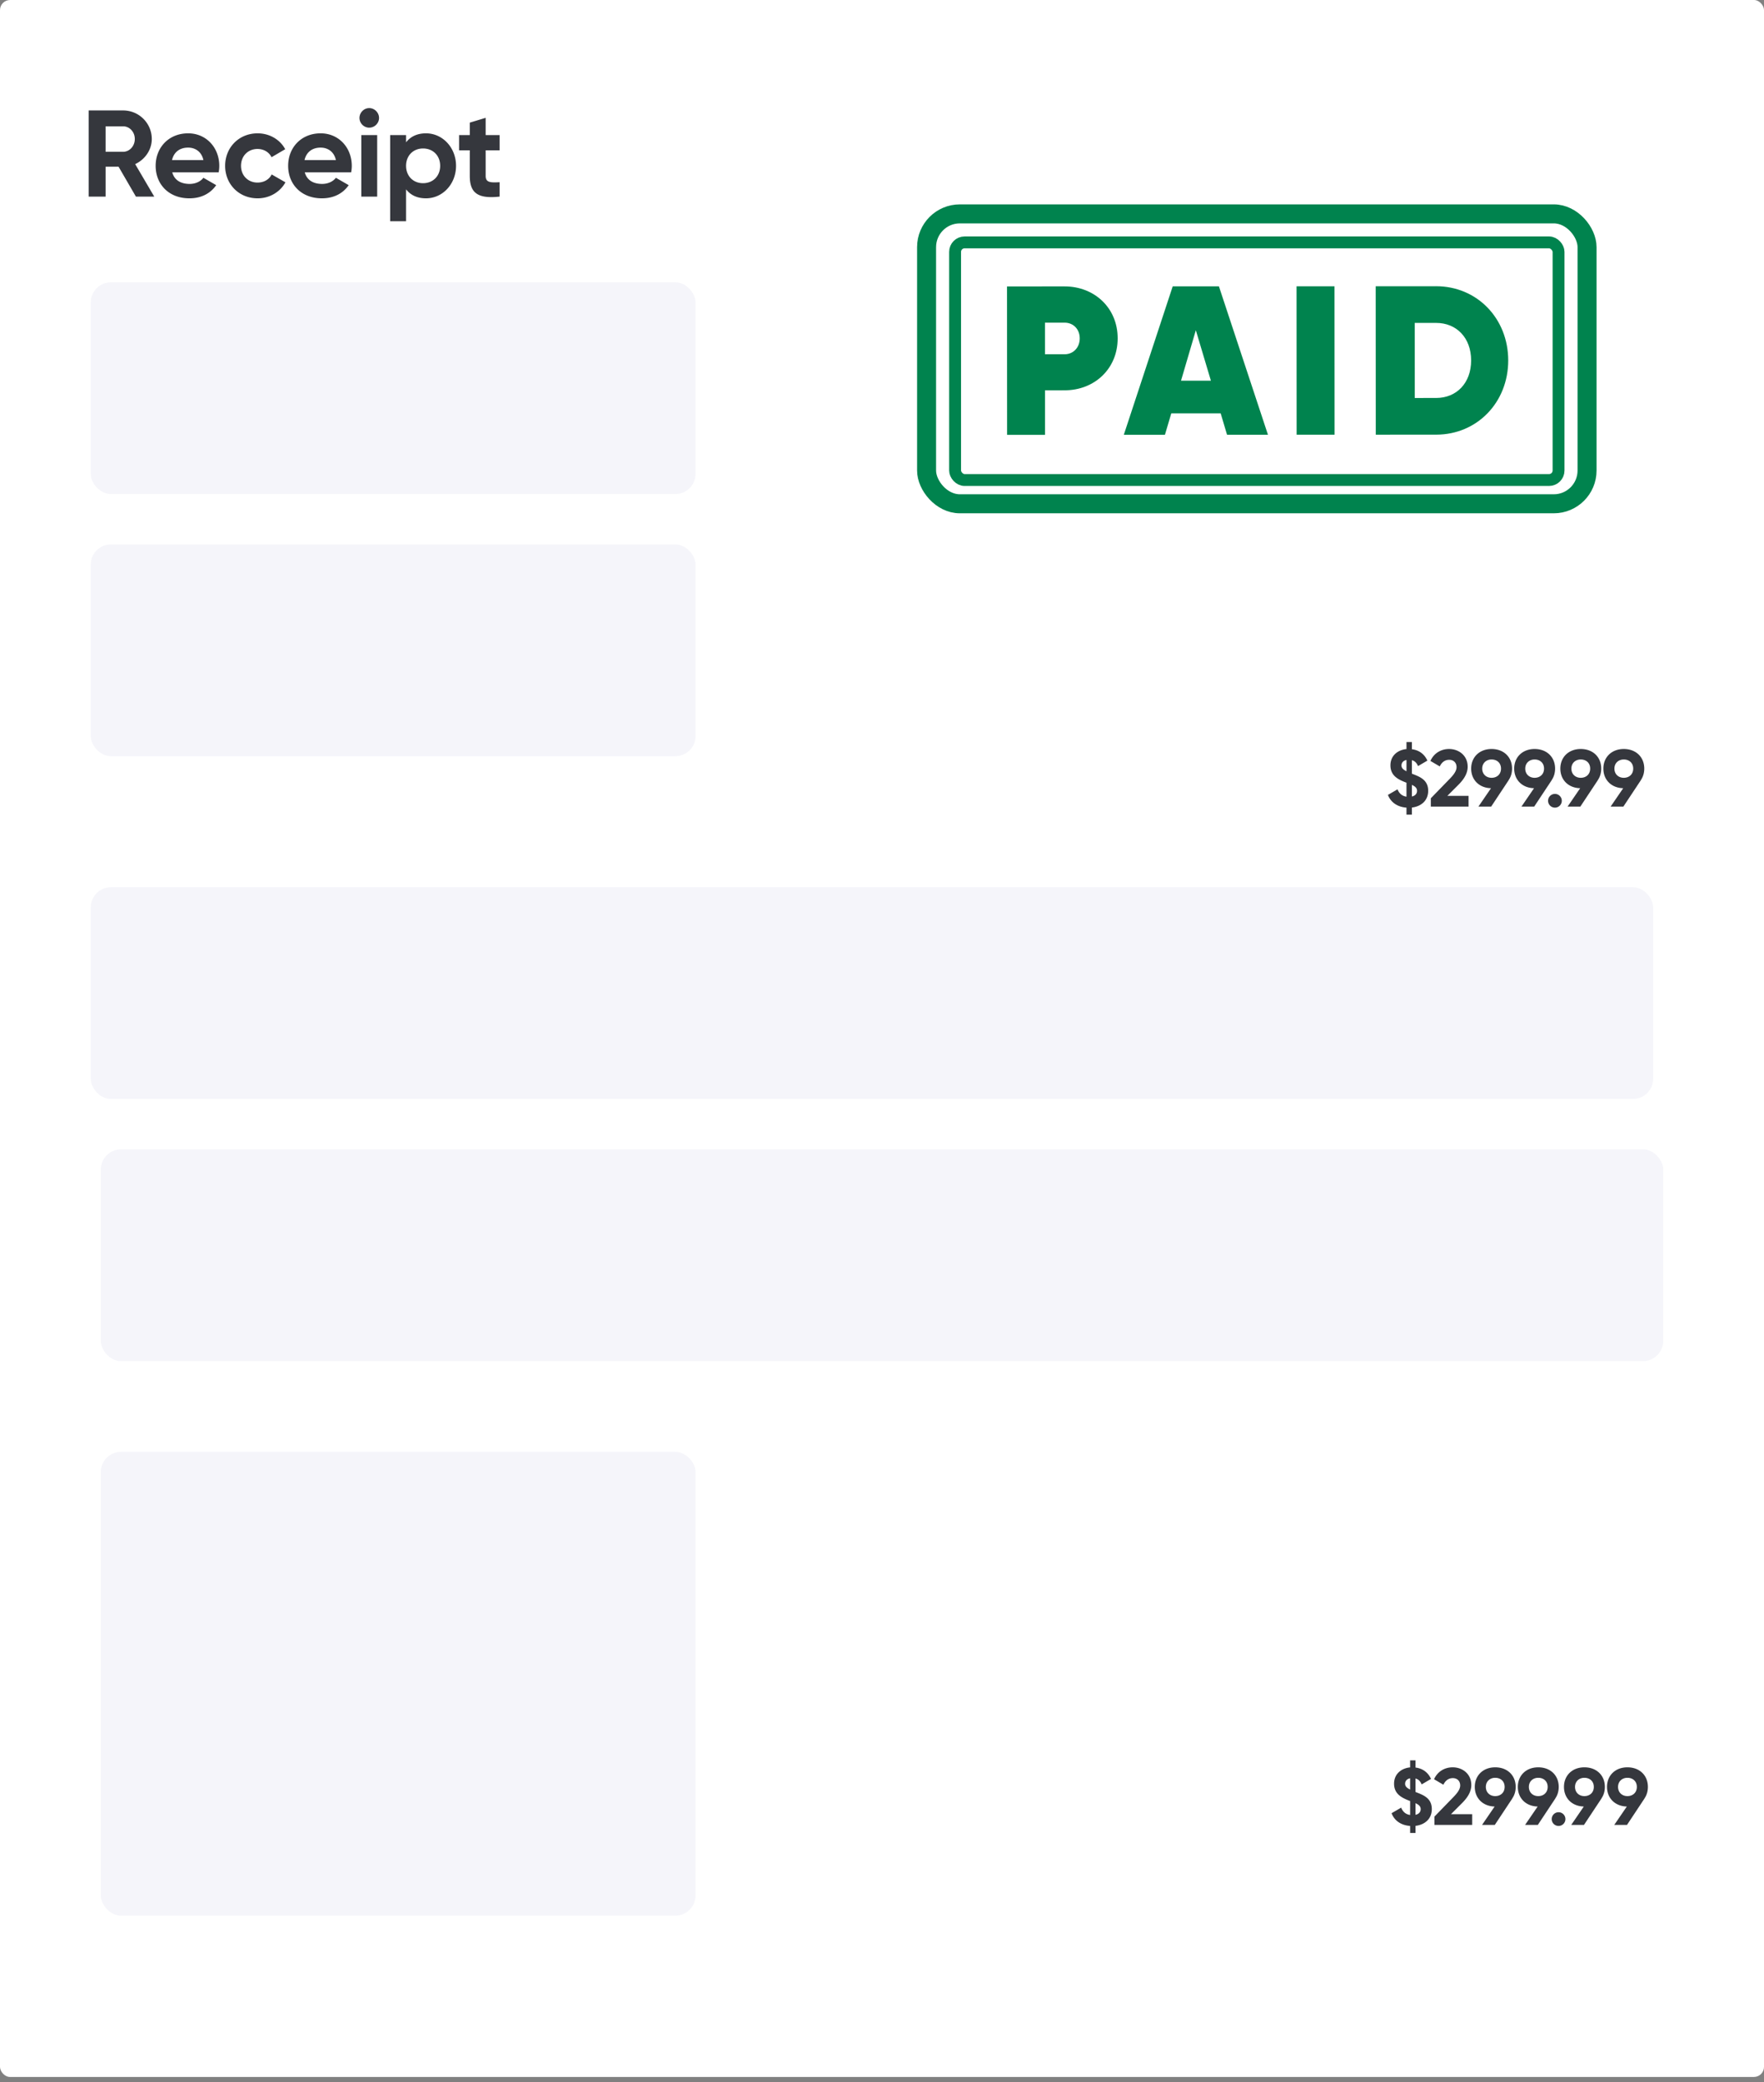
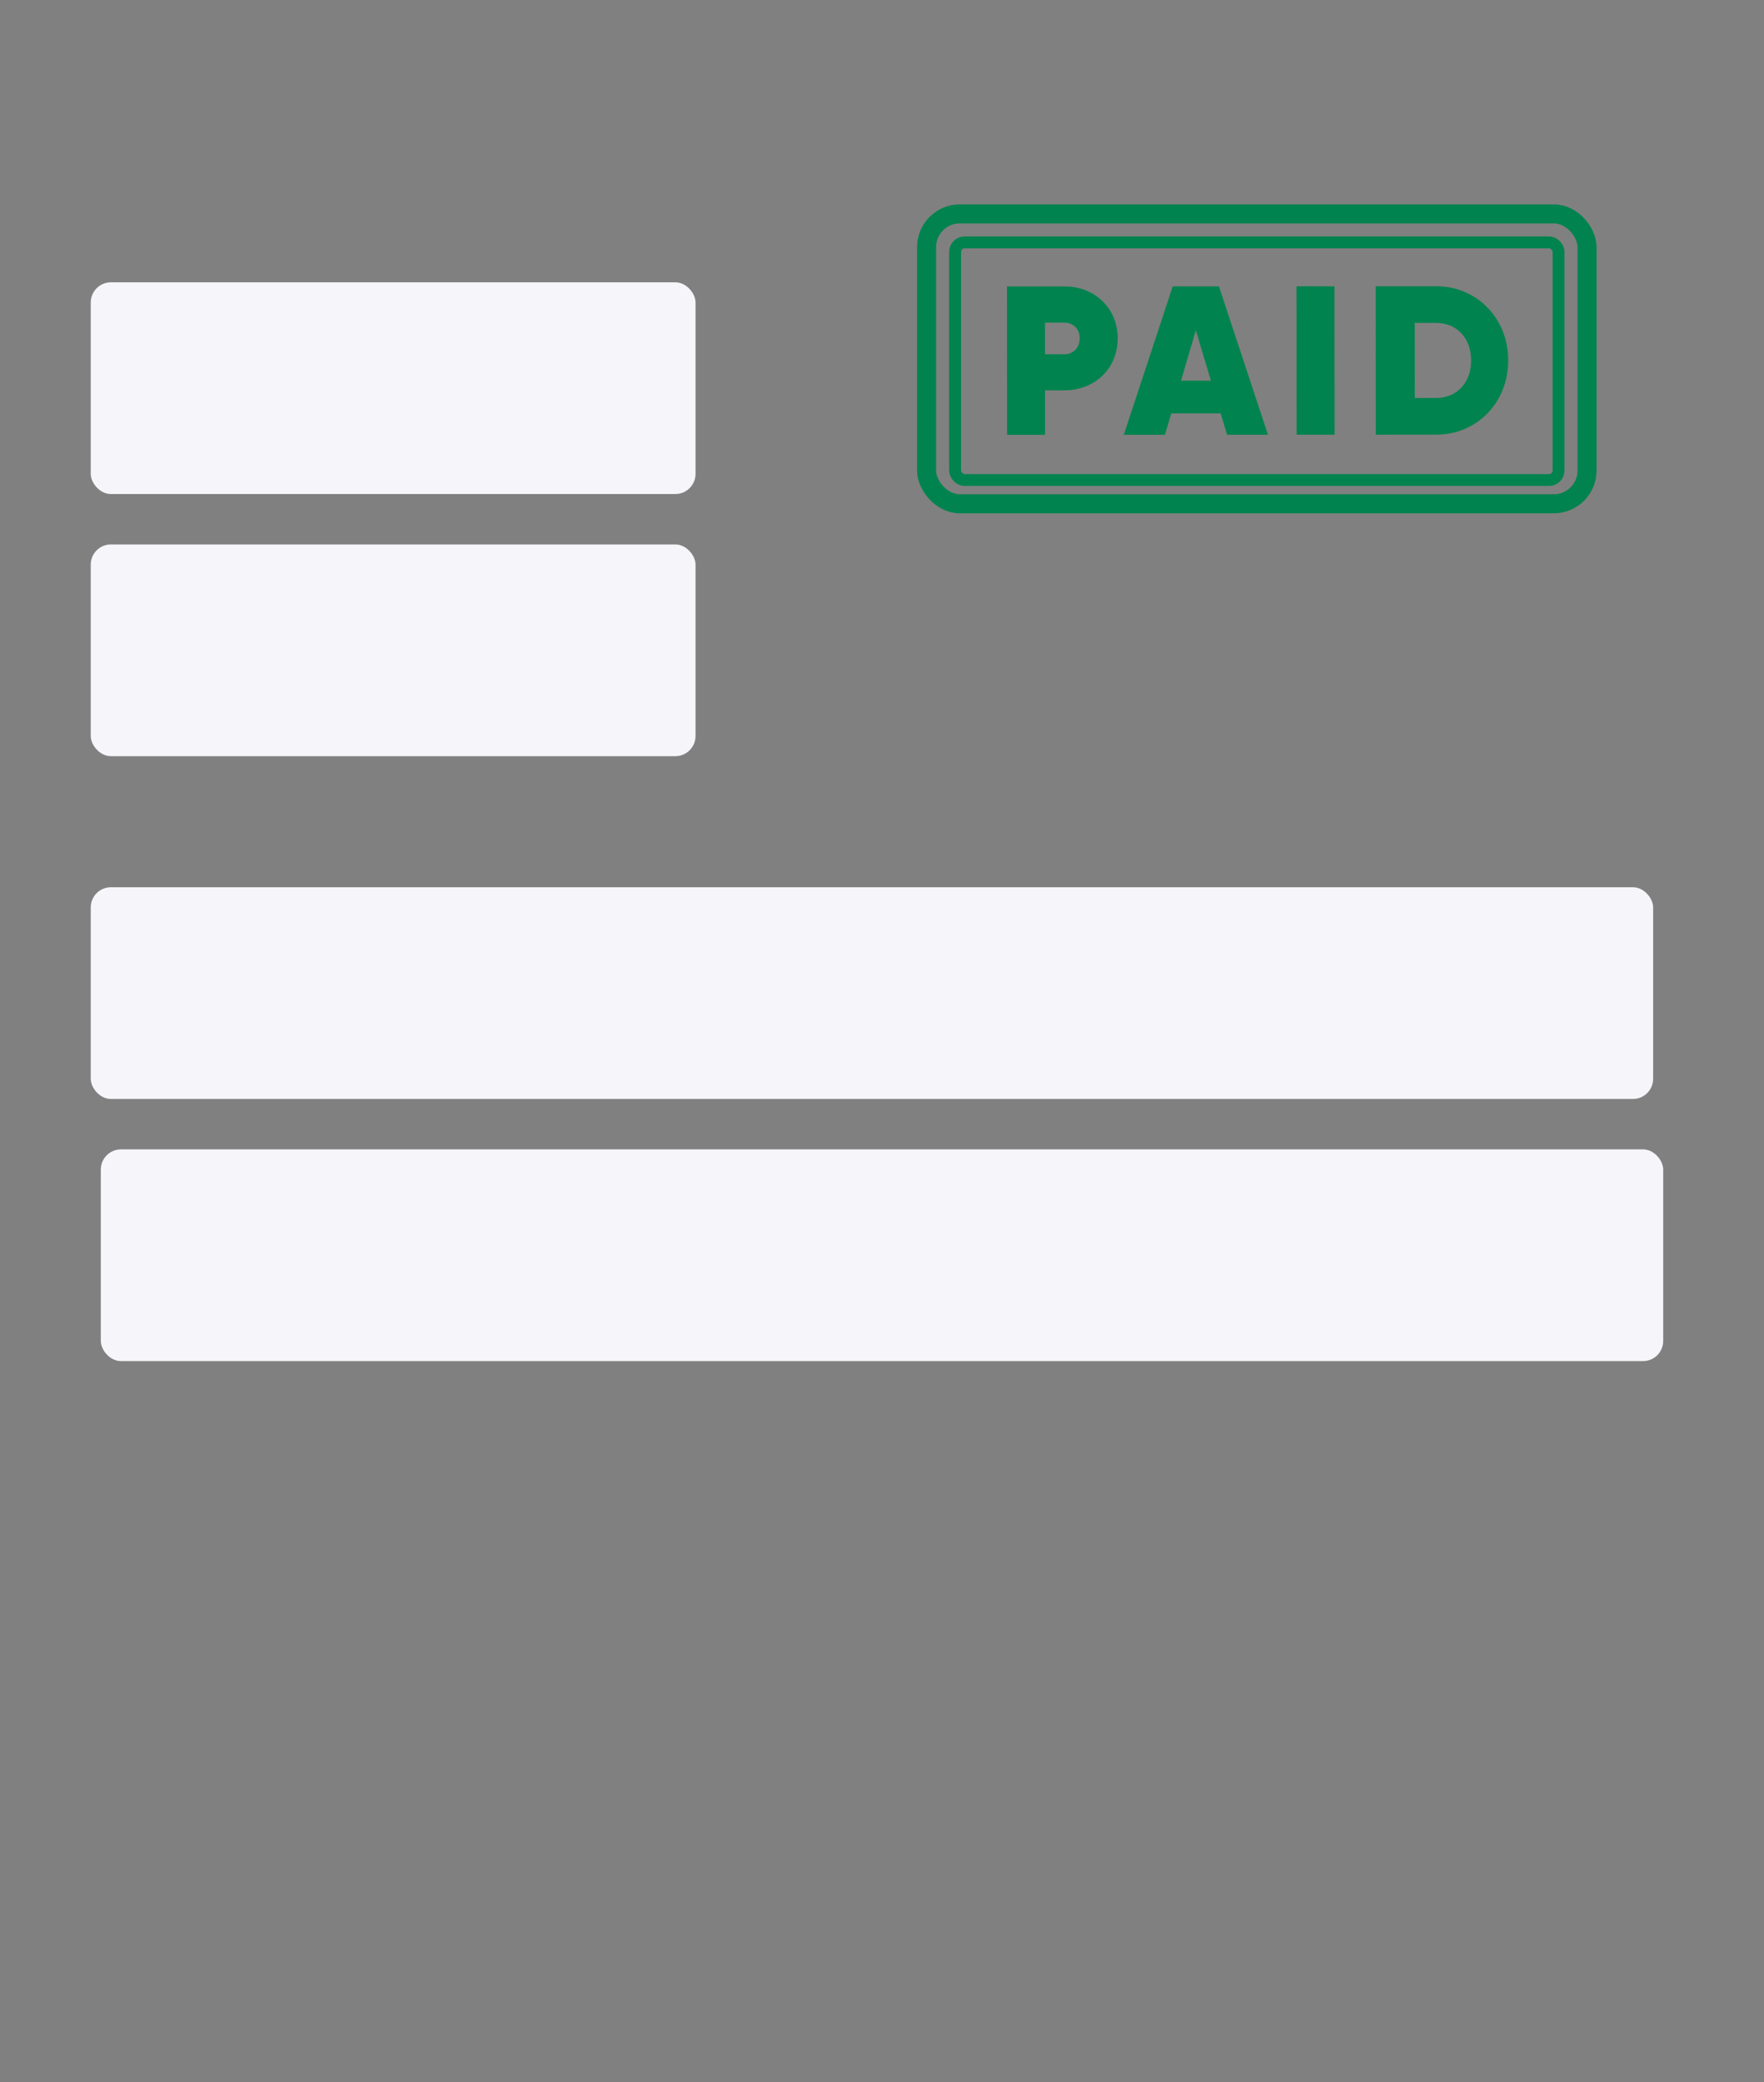
<svg xmlns="http://www.w3.org/2000/svg" fill="none" viewBox="0 0 300 354">
  <rect x="0" y="0" width="300" height="354" fill="#808080" stroke="none" />
-   <rect width="300" height="353.143" rx="1.714" fill="#fff" />
  <rect x="15.432" y="48.001" width="102.857" height="36" rx="3.429" fill="#F5F5FA" />
  <rect x="15.432" y="92.572" width="102.857" height="36" rx="3.429" fill="#F5F5FA" />
  <rect x="15.432" y="150.857" width="265.714" height="36" rx="3.429" fill="#F5F5FA" />
  <rect x="17.144" y="195.427" width="265.714" height="36" rx="3.429" fill="#F5F5FA" />
-   <rect x="17.144" y="246.858" width="101.143" height="78.857" rx="3.429" fill="#F5F5FA" />
-   <path d="M23.114 33.43h3.119l-3.245-5.527c1.675-.774 2.826-2.428 2.826-4.27 0-2.679-2.177-4.855-4.877-4.855h-5.86v14.651h2.888v-5.086h2.198l2.951 5.086Zm-5.149-11.952h2.972c1.089 0 1.989.941 1.989 2.155 0 1.215-.9 2.177-1.989 2.177h-2.972v-4.332Zm11.331 7.828h7.891c.063-.356.105-.712.105-1.11 0-3.076-2.198-5.525-5.296-5.525-3.286 0-5.525 2.407-5.525 5.526 0 3.118 2.218 5.525 5.735 5.525 2.01 0 3.579-.816 4.563-2.24l-2.177-1.255c-.46.607-1.298 1.046-2.344 1.046-1.424 0-2.575-.586-2.952-1.967Zm-.041-2.093c.314-1.34 1.297-2.114 2.742-2.114 1.13 0 2.26.607 2.595 2.114h-5.337Zm14.56 6.51c2.051 0 3.83-1.09 4.73-2.722l-2.344-1.34c-.418.859-1.318 1.382-2.407 1.382-1.611 0-2.805-1.193-2.805-2.846 0-1.675 1.194-2.868 2.805-2.868 1.068 0 1.968.544 2.386 1.402l2.324-1.36c-.858-1.612-2.638-2.7-4.689-2.7-3.181 0-5.526 2.407-5.526 5.526 0 3.118 2.345 5.525 5.526 5.525Zm8.015-4.417h7.89c.064-.356.105-.712.105-1.11 0-3.076-2.197-5.525-5.295-5.525-3.286 0-5.526 2.407-5.526 5.526 0 3.118 2.219 5.525 5.735 5.525 2.01 0 3.58-.816 4.563-2.24l-2.177-1.255c-.46.607-1.297 1.046-2.344 1.046-1.423 0-2.574-.586-2.951-1.967Zm-.042-2.093c.314-1.34 1.298-2.114 2.742-2.114 1.13 0 2.26.607 2.595 2.114h-5.337Zm11-5.505c.921 0 1.675-.754 1.675-1.654 0-.9-.754-1.674-1.675-1.674-.9 0-1.653.774-1.653 1.674 0 .9.753 1.654 1.653 1.654Zm-1.34 11.721h2.7V22.964h-2.7v10.465ZM72.45 22.671c-1.529 0-2.638.565-3.391 1.528v-1.235h-2.7v14.651h2.7v-5.42c.753.962 1.862 1.527 3.39 1.527 2.805 0 5.108-2.407 5.108-5.526 0-3.118-2.303-5.525-5.108-5.525Zm-.503 8.477c-1.653 0-2.888-1.193-2.888-2.951 0-1.759 1.235-2.952 2.888-2.952 1.675 0 2.91 1.193 2.91 2.951 0 1.759-1.235 2.952-2.91 2.952Zm13.014-5.589v-2.595h-2.366v-2.93l-2.7.816v2.114h-1.82v2.595h1.82v4.354c0 2.826 1.277 3.935 5.066 3.516V30.98c-1.55.084-2.366.063-2.366-1.067v-4.354h2.366ZM242.888 134.456c0-1.92-1.522-2.414-2.77-2.908v-2.29c.48.123.822.452 1.042 1.001l1.591-.933c-.521-1.165-1.495-1.796-2.633-1.933v-1.221h-.919v1.193c-1.44.137-2.729 1.07-2.729 2.771 0 1.824 1.412 2.441 2.688 2.934.013 0 .027.014.041.014v2.373c-.755-.11-1.235-.535-1.523-1.248l-1.632.946c.48 1.275 1.619 2.057 3.155 2.167v1.193h.919v-1.207c1.59-.192 2.77-1.193 2.77-2.852Zm-4.54-4.307c0-.466.302-.823.851-.932v1.92c-.631-.316-.851-.59-.851-.988Zm1.77 5.28v-1.975c.562.261.877.535.877 1.015 0 .425-.26.823-.877.96Zm3.219 1.715h6.418v-1.824h-3.607l1.879-1.879c.905-.905 1.577-1.907 1.577-3.072 0-1.92-1.522-3.017-3.168-3.017-1.302 0-2.55.658-3.168 2.029l1.591.933c.316-.686.864-1.125 1.605-1.125.727 0 1.248.48 1.248 1.248 0 .645-.48 1.276-1.097 1.92l-3.278 3.374v1.413Zm13.815-6.46c0-1.961-1.412-3.332-3.483-3.332-2.044 0-3.47 1.371-3.47 3.332 0 1.934 1.385 3.292 3.374 3.333l-2.14 3.127h2.167l2.99-4.512h-.014c.37-.535.576-1.207.576-1.948Zm-5.074 0c0-.96.713-1.55 1.591-1.55.905 0 1.604.576 1.604 1.55 0 .974-.699 1.564-1.604 1.564-.878 0-1.591-.59-1.591-1.564Zm12.393 0c0-1.961-1.413-3.332-3.484-3.332-2.043 0-3.469 1.371-3.469 3.332 0 1.934 1.385 3.292 3.373 3.333l-2.139 3.127h2.167l2.99-4.512h-.014c.37-.535.576-1.207.576-1.948Zm-5.074 0c0-.96.713-1.55 1.59-1.55.906 0 1.605.576 1.605 1.55 0 .974-.699 1.564-1.605 1.564-.877 0-1.59-.59-1.59-1.564Zm5.047 6.638a1.165 1.165 0 1 0 0-2.334 1.165 1.165 0 0 0 0 2.334Zm7.874-6.638c0-1.961-1.412-3.332-3.483-3.332-2.044 0-3.47 1.371-3.47 3.332 0 1.934 1.385 3.292 3.374 3.333l-2.14 3.127h2.167l2.99-4.512h-.014c.37-.535.576-1.207.576-1.948Zm-5.074 0c0-.96.713-1.55 1.591-1.55.905 0 1.604.576 1.604 1.55 0 .974-.699 1.564-1.604 1.564-.878 0-1.591-.59-1.591-1.564Zm12.393 0c0-1.961-1.413-3.332-3.484-3.332-2.043 0-3.469 1.371-3.469 3.332 0 1.934 1.385 3.292 3.373 3.333l-2.139 3.127h2.167l2.99-4.512h-.014c.37-.535.576-1.207.576-1.948Zm-5.074 0c0-.96.713-1.55 1.59-1.55.906 0 1.605.576 1.605 1.55 0 .974-.699 1.564-1.605 1.564-.877 0-1.59-.59-1.59-1.564ZM243.506 307.598c0-1.92-1.523-2.414-2.771-2.908v-2.29c.48.123.823.453 1.043 1.001l1.591-.932c-.522-1.166-1.495-1.797-2.634-1.934v-1.221h-.918v1.193c-1.44.138-2.73 1.07-2.73 2.771 0 1.824 1.413 2.441 2.688 2.935.014 0 .028.013.042.013v2.373c-.755-.11-1.235-.535-1.523-1.248l-1.632.946c.48 1.276 1.619 2.057 3.155 2.167v1.193h.918v-1.207c1.591-.192 2.771-1.193 2.771-2.852Zm-4.54-4.307c0-.466.302-.822.851-.932v1.92c-.631-.316-.851-.59-.851-.988Zm1.769 5.28v-1.974c.563.26.878.534.878 1.014 0 .426-.26.823-.878.96Zm3.22 1.715h6.418v-1.824h-3.607l1.879-1.879c.905-.905 1.577-1.906 1.577-3.072 0-1.92-1.522-3.017-3.168-3.017-1.303 0-2.551.658-3.168 2.029l1.591.933c.316-.686.864-1.125 1.605-1.125.727 0 1.248.48 1.248 1.248 0 .645-.48 1.276-1.097 1.92l-3.278 3.374v1.413Zm13.815-6.46c0-1.961-1.413-3.332-3.483-3.332-2.044 0-3.47 1.371-3.47 3.332 0 1.934 1.385 3.292 3.374 3.333l-2.14 3.127h2.167l2.99-4.512h-.014c.37-.535.576-1.207.576-1.948Zm-5.074 0c0-.96.713-1.549 1.591-1.549.905 0 1.604.576 1.604 1.549 0 .974-.699 1.564-1.604 1.564-.878 0-1.591-.59-1.591-1.564Zm12.393 0c0-1.961-1.413-3.332-3.484-3.332-2.043 0-3.469 1.371-3.469 3.332 0 1.934 1.385 3.292 3.373 3.333l-2.139 3.127h2.167l2.989-4.512h-.013c.37-.535.576-1.207.576-1.948Zm-5.075 0c0-.96.714-1.549 1.591-1.549.905 0 1.605.576 1.605 1.549 0 .974-.7 1.564-1.605 1.564-.877 0-1.591-.59-1.591-1.564Zm5.047 6.638a1.165 1.165 0 1 0 0-2.331 1.164 1.164 0 1 0 0 2.331Zm7.875-6.638c0-1.961-1.413-3.332-3.483-3.332-2.044 0-3.47 1.371-3.47 3.332 0 1.934 1.385 3.292 3.374 3.333l-2.14 3.127h2.167l2.99-4.512h-.014c.37-.535.576-1.207.576-1.948Zm-5.074 0c0-.96.713-1.549 1.591-1.549.905 0 1.604.576 1.604 1.549 0 .974-.699 1.564-1.604 1.564-.878 0-1.591-.59-1.591-1.564Zm12.393 0c0-1.961-1.413-3.332-3.484-3.332-2.043 0-3.469 1.371-3.469 3.332 0 1.934 1.385 3.292 3.373 3.333l-2.139 3.127h2.167l2.989-4.512h-.013c.37-.535.576-1.207.576-1.948Zm-5.075 0c0-.96.714-1.549 1.591-1.549.905 0 1.605.576 1.605 1.549 0 .974-.7 1.564-1.605 1.564-.877 0-1.591-.59-1.591-1.564Z" fill="#35373D" />
  <path d="m181.064 48.698-9.805.005.012 25.235 6.453-.003-.004-7.57 3.353-.002c5.047-.003 9.011-3.645 9.008-8.837-.002-5.191-3.969-8.83-9.017-8.828Zm.006 11.536-3.353.002-.002-5.372 3.352-.001c1.442-.001 2.56 1.08 2.561 2.666.001 1.586-1.116 2.704-2.558 2.705ZM208.68 73.92l6.958-.003-8.339-25.231-7.859.003-8.316 25.24 6.994-.004 1.079-3.641 8.4-.004 1.083 3.64Zm-7.827-9.189 2.52-8.581 2.563 8.579-5.083.002ZM220.502 48.68l.012 25.235 6.453-.003-.012-25.236-6.453.003ZM244.237 48.668l-10.274.005.012 25.236 10.274-.005c6.958-.004 12.255-5.486 12.251-12.624-.003-7.138-5.305-12.615-12.263-12.612Zm.009 18.999-3.641.002-.006-12.762 3.641-.002c3.461-.002 5.95 2.52 5.952 6.378.001 3.858-2.485 6.382-5.946 6.384Z" fill="#00834E" />
  <rect x="157.581" y="36.365" width="112.327" height="49.294" rx="5.657" stroke="#00834E" stroke-width="3.232" />
  <rect x="162.43" y="41.213" width="102.63" height="40.405" rx="1.616" stroke="#00834E" stroke-width="2.02" />
</svg>